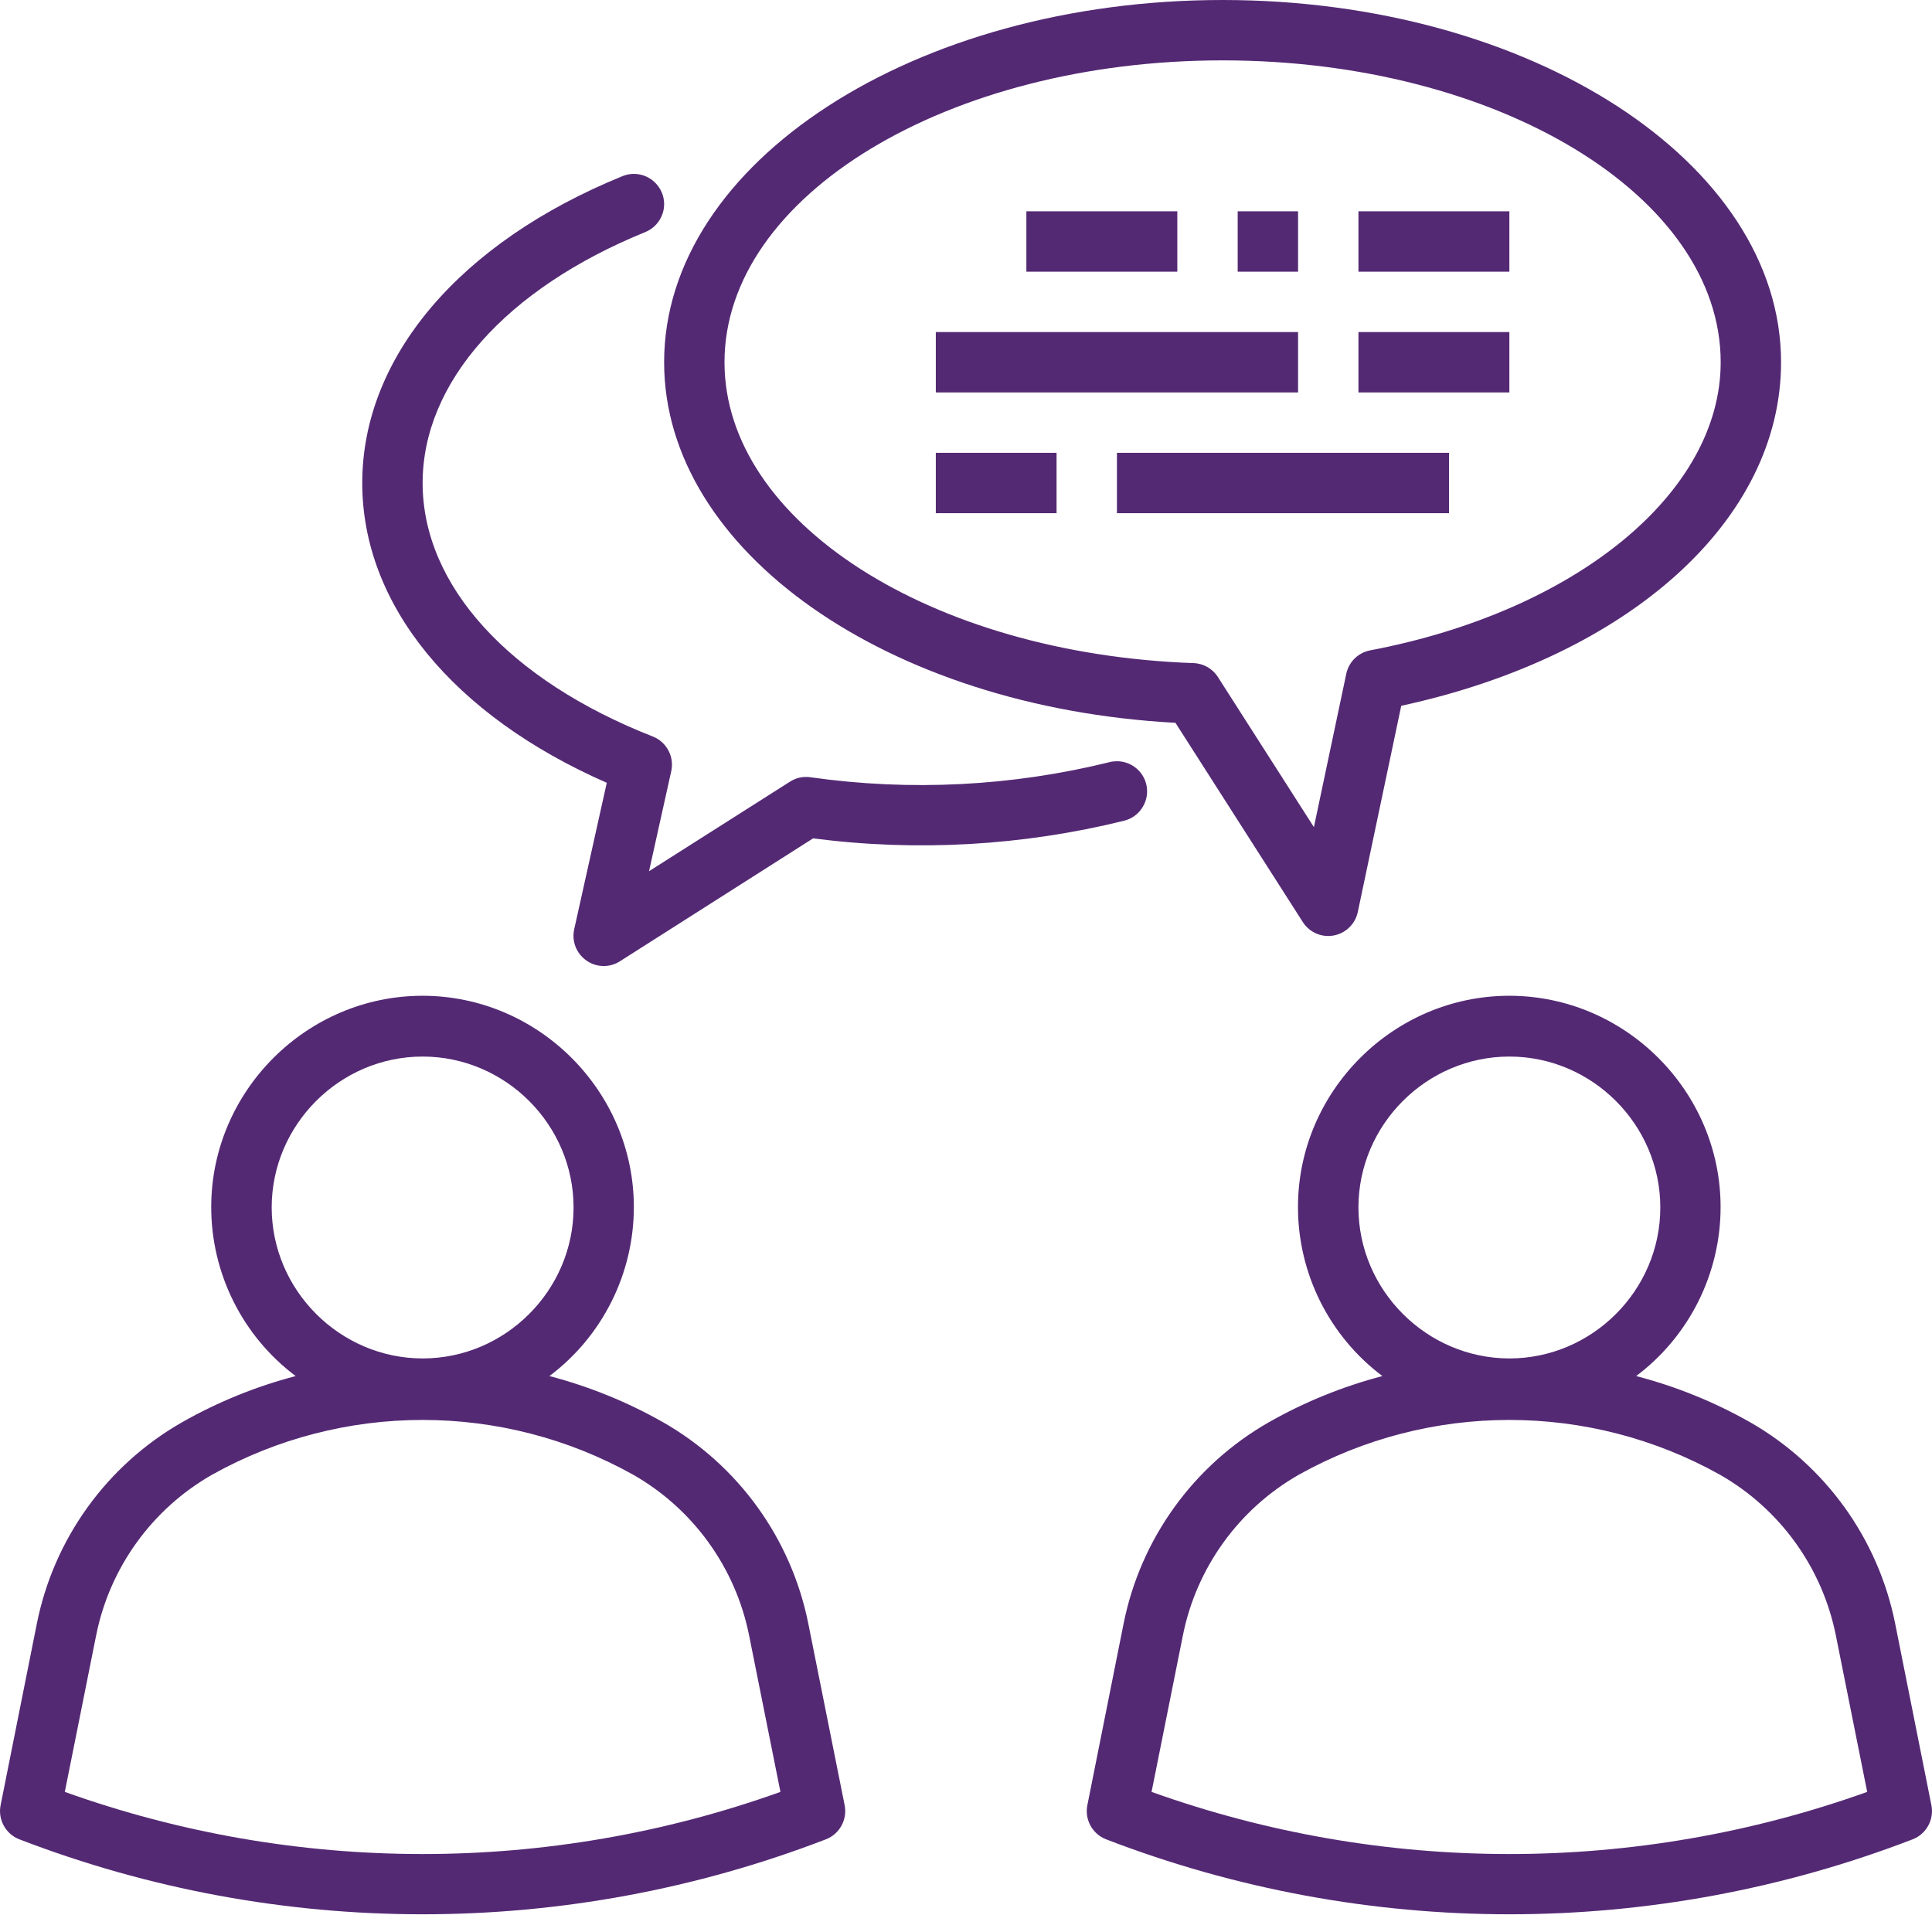
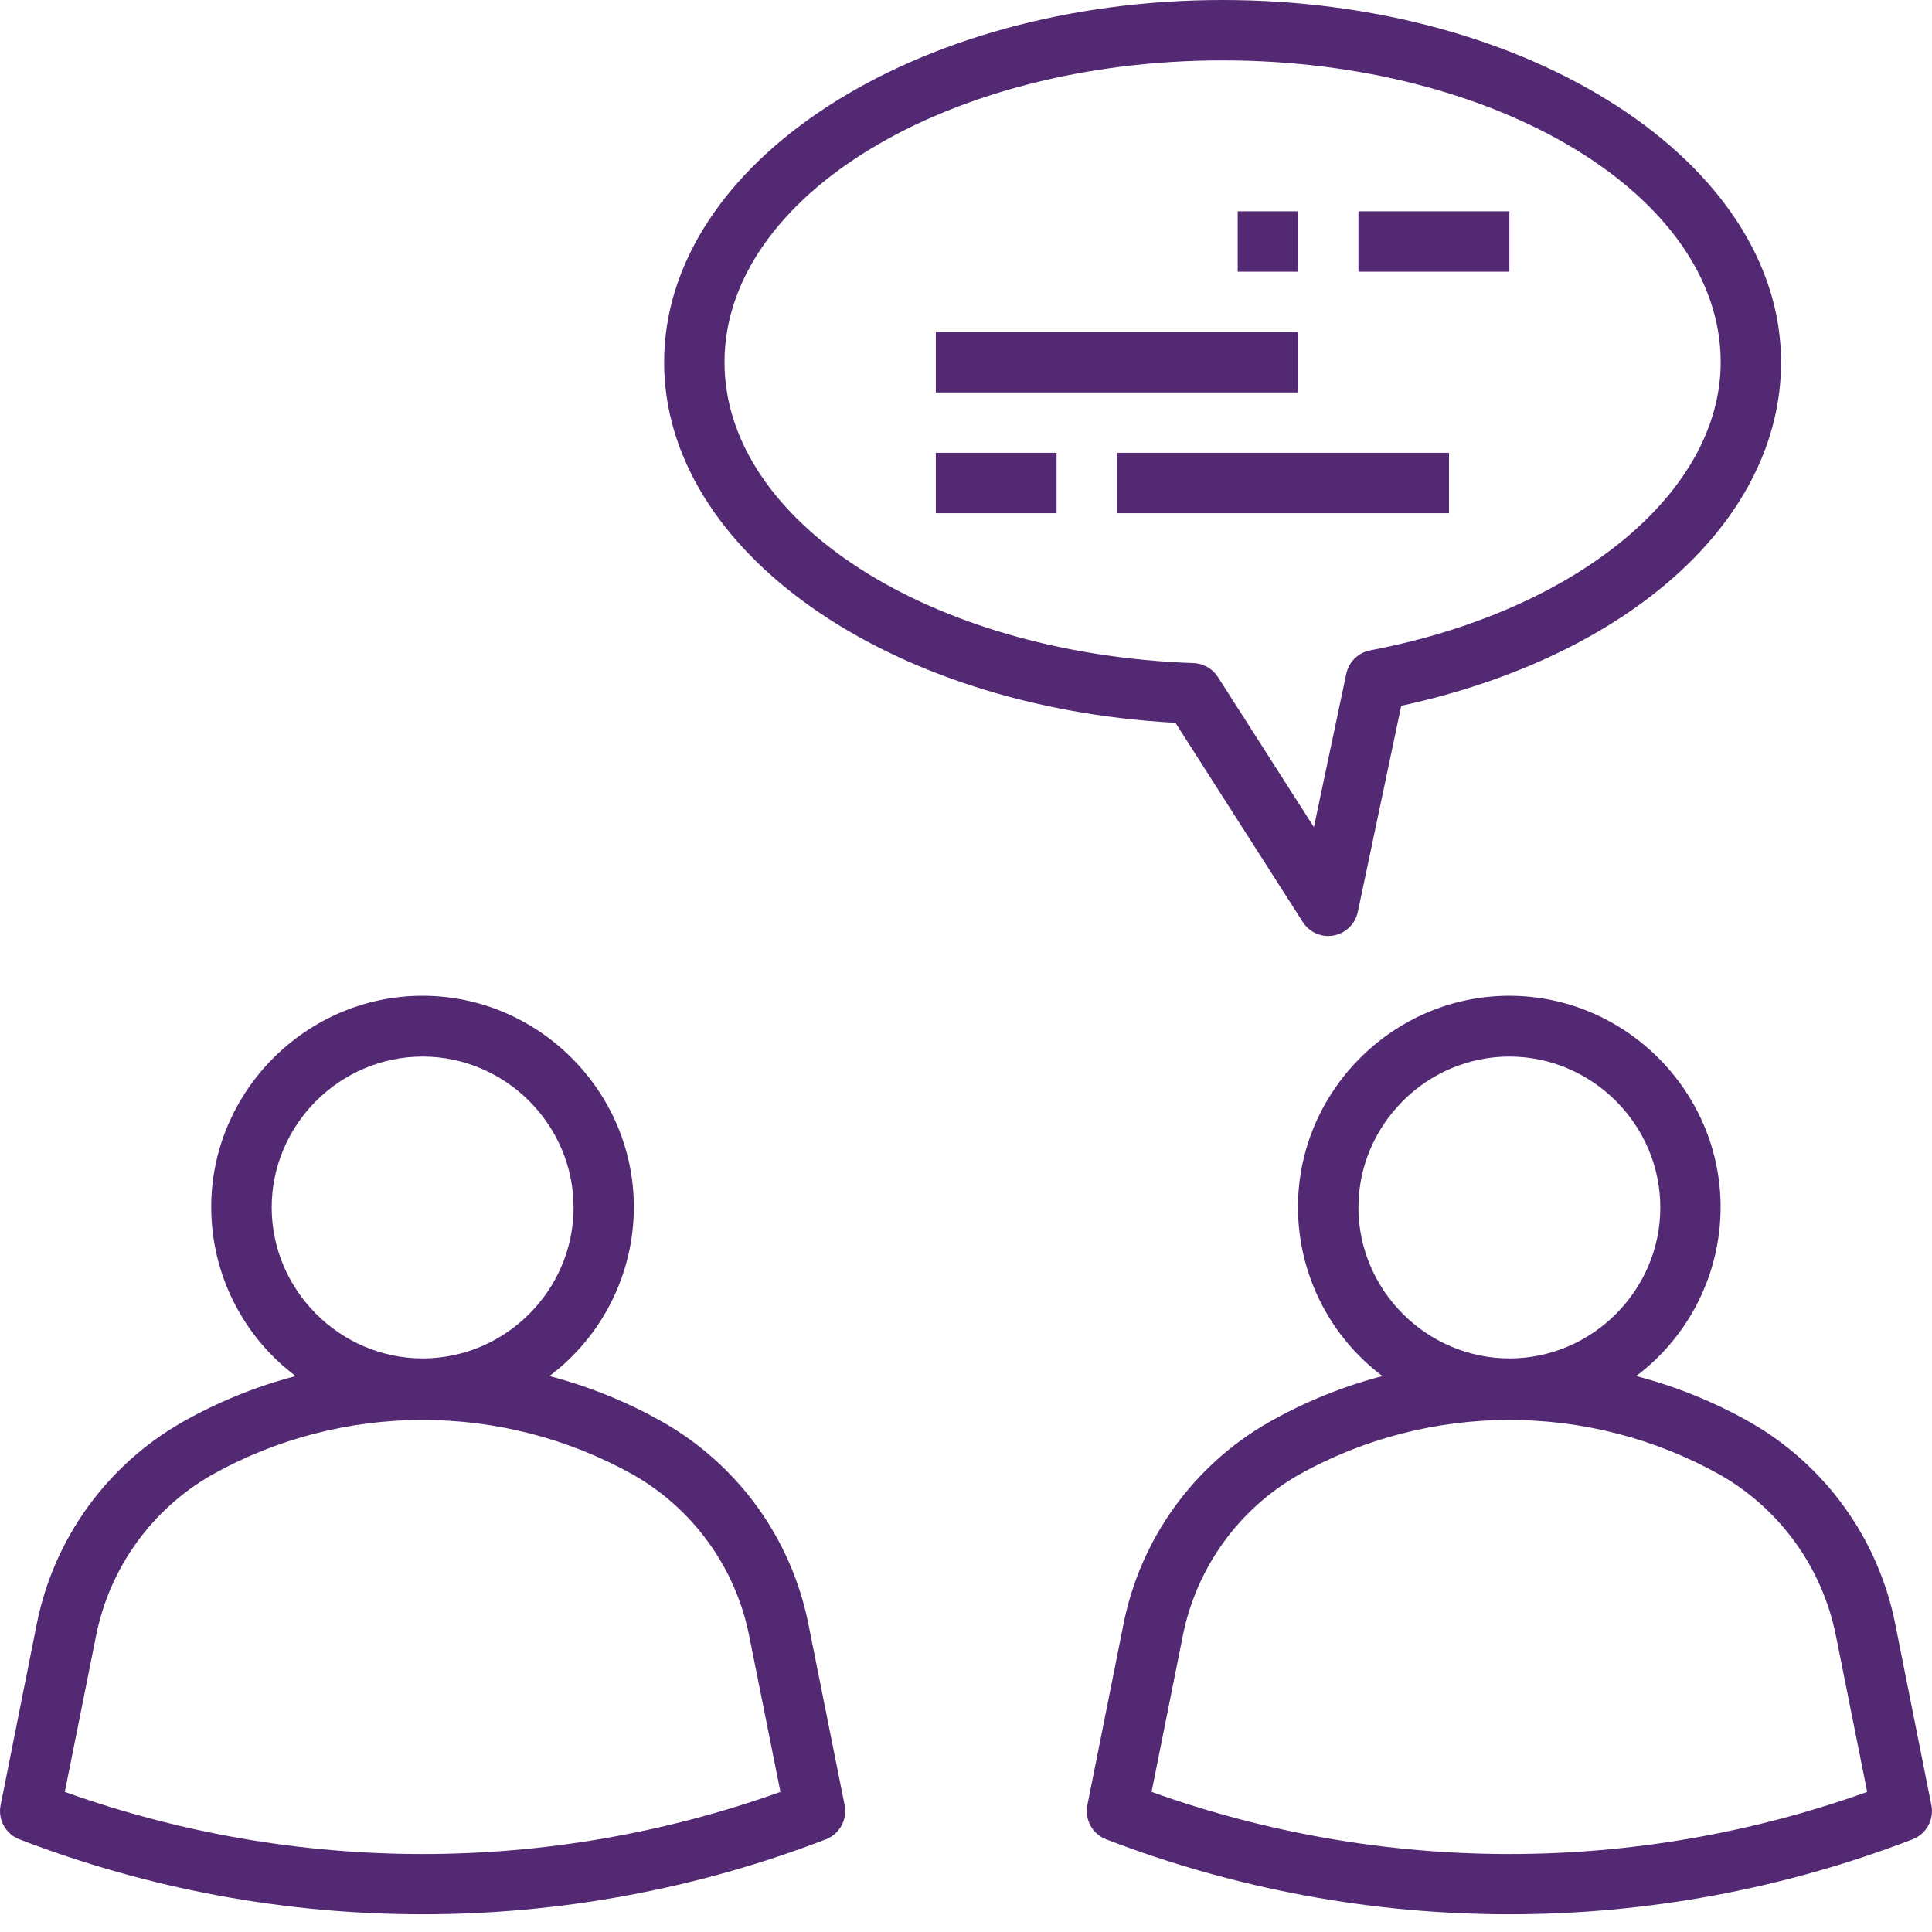
<svg xmlns="http://www.w3.org/2000/svg" width="100%" height="100%" viewBox="0 0 512 512" version="1.1" xml:space="preserve" style="fill-rule:evenodd;clip-rule:evenodd;stroke-linejoin:round;stroke-miterlimit:2;">
  <g id="_12-talking">
    <path d="M214.216,430.304C209.722,407.798 195.68,388.312 175.752,376.928C166.278,371.546 156.142,367.426 145.6,364.672C159.676,354.103 167.976,337.493 167.976,319.89C167.976,289.169 142.697,263.89 111.976,263.89C81.255,263.89 55.976,289.169 55.976,319.89C55.976,337.493 64.276,354.103 78.352,364.672C67.819,367.428 57.69,371.548 48.224,376.928C28.298,388.311 14.257,407.793 9.76,430.296L0.16,478.4C-0.604,482.205 1.506,486.045 5.128,487.44C73.892,513.929 150.108,513.929 218.872,487.44C222.494,486.045 224.604,482.205 223.84,478.4L214.216,430.304ZM72,320C72,298.057 90.057,280 112,280C133.943,280 152,298.057 152,320C152,341.943 133.943,360 112,360C90.067,359.974 72.026,341.933 72,320ZM17.176,474.872L25.472,433.432C29.06,415.464 40.273,399.909 56.184,390.824C90.831,371.458 133.169,371.458 167.816,390.824C183.73,399.91 194.943,415.469 198.528,433.44L206.824,474.872C145.529,496.827 78.471,496.827 17.176,474.872Z" style="fill:rgb(84,41,116);fill-rule:nonzero;" />
    <path d="M511.84,478.4L502.24,430.272C497.746,407.766 483.704,388.28 463.776,376.896C454.293,371.523 444.148,367.414 433.6,364.672C447.676,354.103 455.976,337.493 455.976,319.89C455.976,289.169 430.697,263.89 399.976,263.89C369.255,263.89 343.976,289.169 343.976,319.89C343.976,337.493 352.276,354.103 366.352,364.672C355.819,367.428 345.69,371.548 336.224,376.928C316.298,388.311 302.257,407.793 297.76,430.296L288.16,478.4C287.396,482.205 289.506,486.045 293.128,487.44C361.892,513.929 438.108,513.929 506.872,487.44C510.494,486.045 512.604,482.205 511.84,478.4ZM360,320C360,298.057 378.057,280 400,280C421.943,280 440,298.057 440,320C440,341.943 421.943,360 400,360C378.067,359.974 360.026,341.933 360,320ZM305.176,474.872L313.472,433.432C317.06,415.464 328.273,399.909 344.184,390.824C378.831,371.458 421.169,371.458 455.816,390.824C471.73,399.91 482.943,415.469 486.528,433.44L494.824,474.872C433.529,496.827 366.471,496.827 305.176,474.872Z" style="fill:rgb(84,41,116);fill-rule:nonzero;" />
    <path d="M311.504,191.552L345.256,244.352C346.724,246.654 349.272,248.051 352.001,248.051C355.775,248.051 359.06,245.381 359.832,241.688L371.344,187.04C431.784,173.952 472,137.816 472,96C472,43.064 405.6,-0 324,-0C242.4,-0 176,43.064 176,96C176,145.984 235.2,187.44 311.504,191.552ZM324,16C396.8,16 456,51.888 456,96C456,130.544 417.8,161.944 363.112,172.352C359.947,172.953 357.441,175.408 356.776,178.56L348.2,219.2L322.752,179.408C321.335,177.195 318.914,175.817 316.288,175.728C246.592,173.272 192,138.24 192,96C192,51.888 251.2,16 324,16Z" style="fill:rgb(84,41,116);fill-rule:nonzero;" />
-     <path d="M303.76,207.784C302.869,204.239 299.656,201.734 296.001,201.734C295.343,201.734 294.687,201.815 294.048,201.976C268.114,208.377 241.19,209.735 214.744,205.976C212.862,205.702 210.942,206.12 209.344,207.152L172,230.88L177.888,204.368C178.74,200.537 176.653,196.617 173,195.184C134.808,180.208 112,155.088 112,128C112,101.4 134.064,76.536 171.016,61.496C174.025,60.272 176.002,57.332 176.002,54.084C176.002,49.694 172.39,46.082 168,46.082C166.966,46.082 165.942,46.282 164.984,46.672C121.792,64.256 96,94.664 96,128C96,160.28 120.088,189.6 160.8,207.448L152.168,246.264C152.04,246.837 151.975,247.422 151.975,248.009C151.975,252.397 155.587,256.009 159.975,256.009C161.501,256.009 162.994,255.573 164.28,254.752L215.48,222.176C243.023,225.743 270.991,224.153 297.952,217.488C302.206,216.418 304.827,212.039 303.76,207.784Z" style="fill:rgb(84,41,116);fill-rule:nonzero;" />
-     <rect x="272" y="56" width="40" height="16" style="fill:rgb(84,41,116);fill-rule:nonzero;" />
    <rect x="328" y="56" width="16" height="16" style="fill:rgb(84,41,116);fill-rule:nonzero;" />
    <rect x="360" y="56" width="40" height="16" style="fill:rgb(84,41,116);fill-rule:nonzero;" />
    <rect x="248" y="88" width="96" height="16" style="fill:rgb(84,41,116);fill-rule:nonzero;" />
-     <rect x="360" y="88" width="40" height="16" style="fill:rgb(84,41,116);fill-rule:nonzero;" />
    <rect x="248" y="120" width="32" height="16" style="fill:rgb(84,41,116);fill-rule:nonzero;" />
    <rect x="296" y="120" width="88" height="16" style="fill:rgb(84,41,116);fill-rule:nonzero;" />
  </g>
</svg>